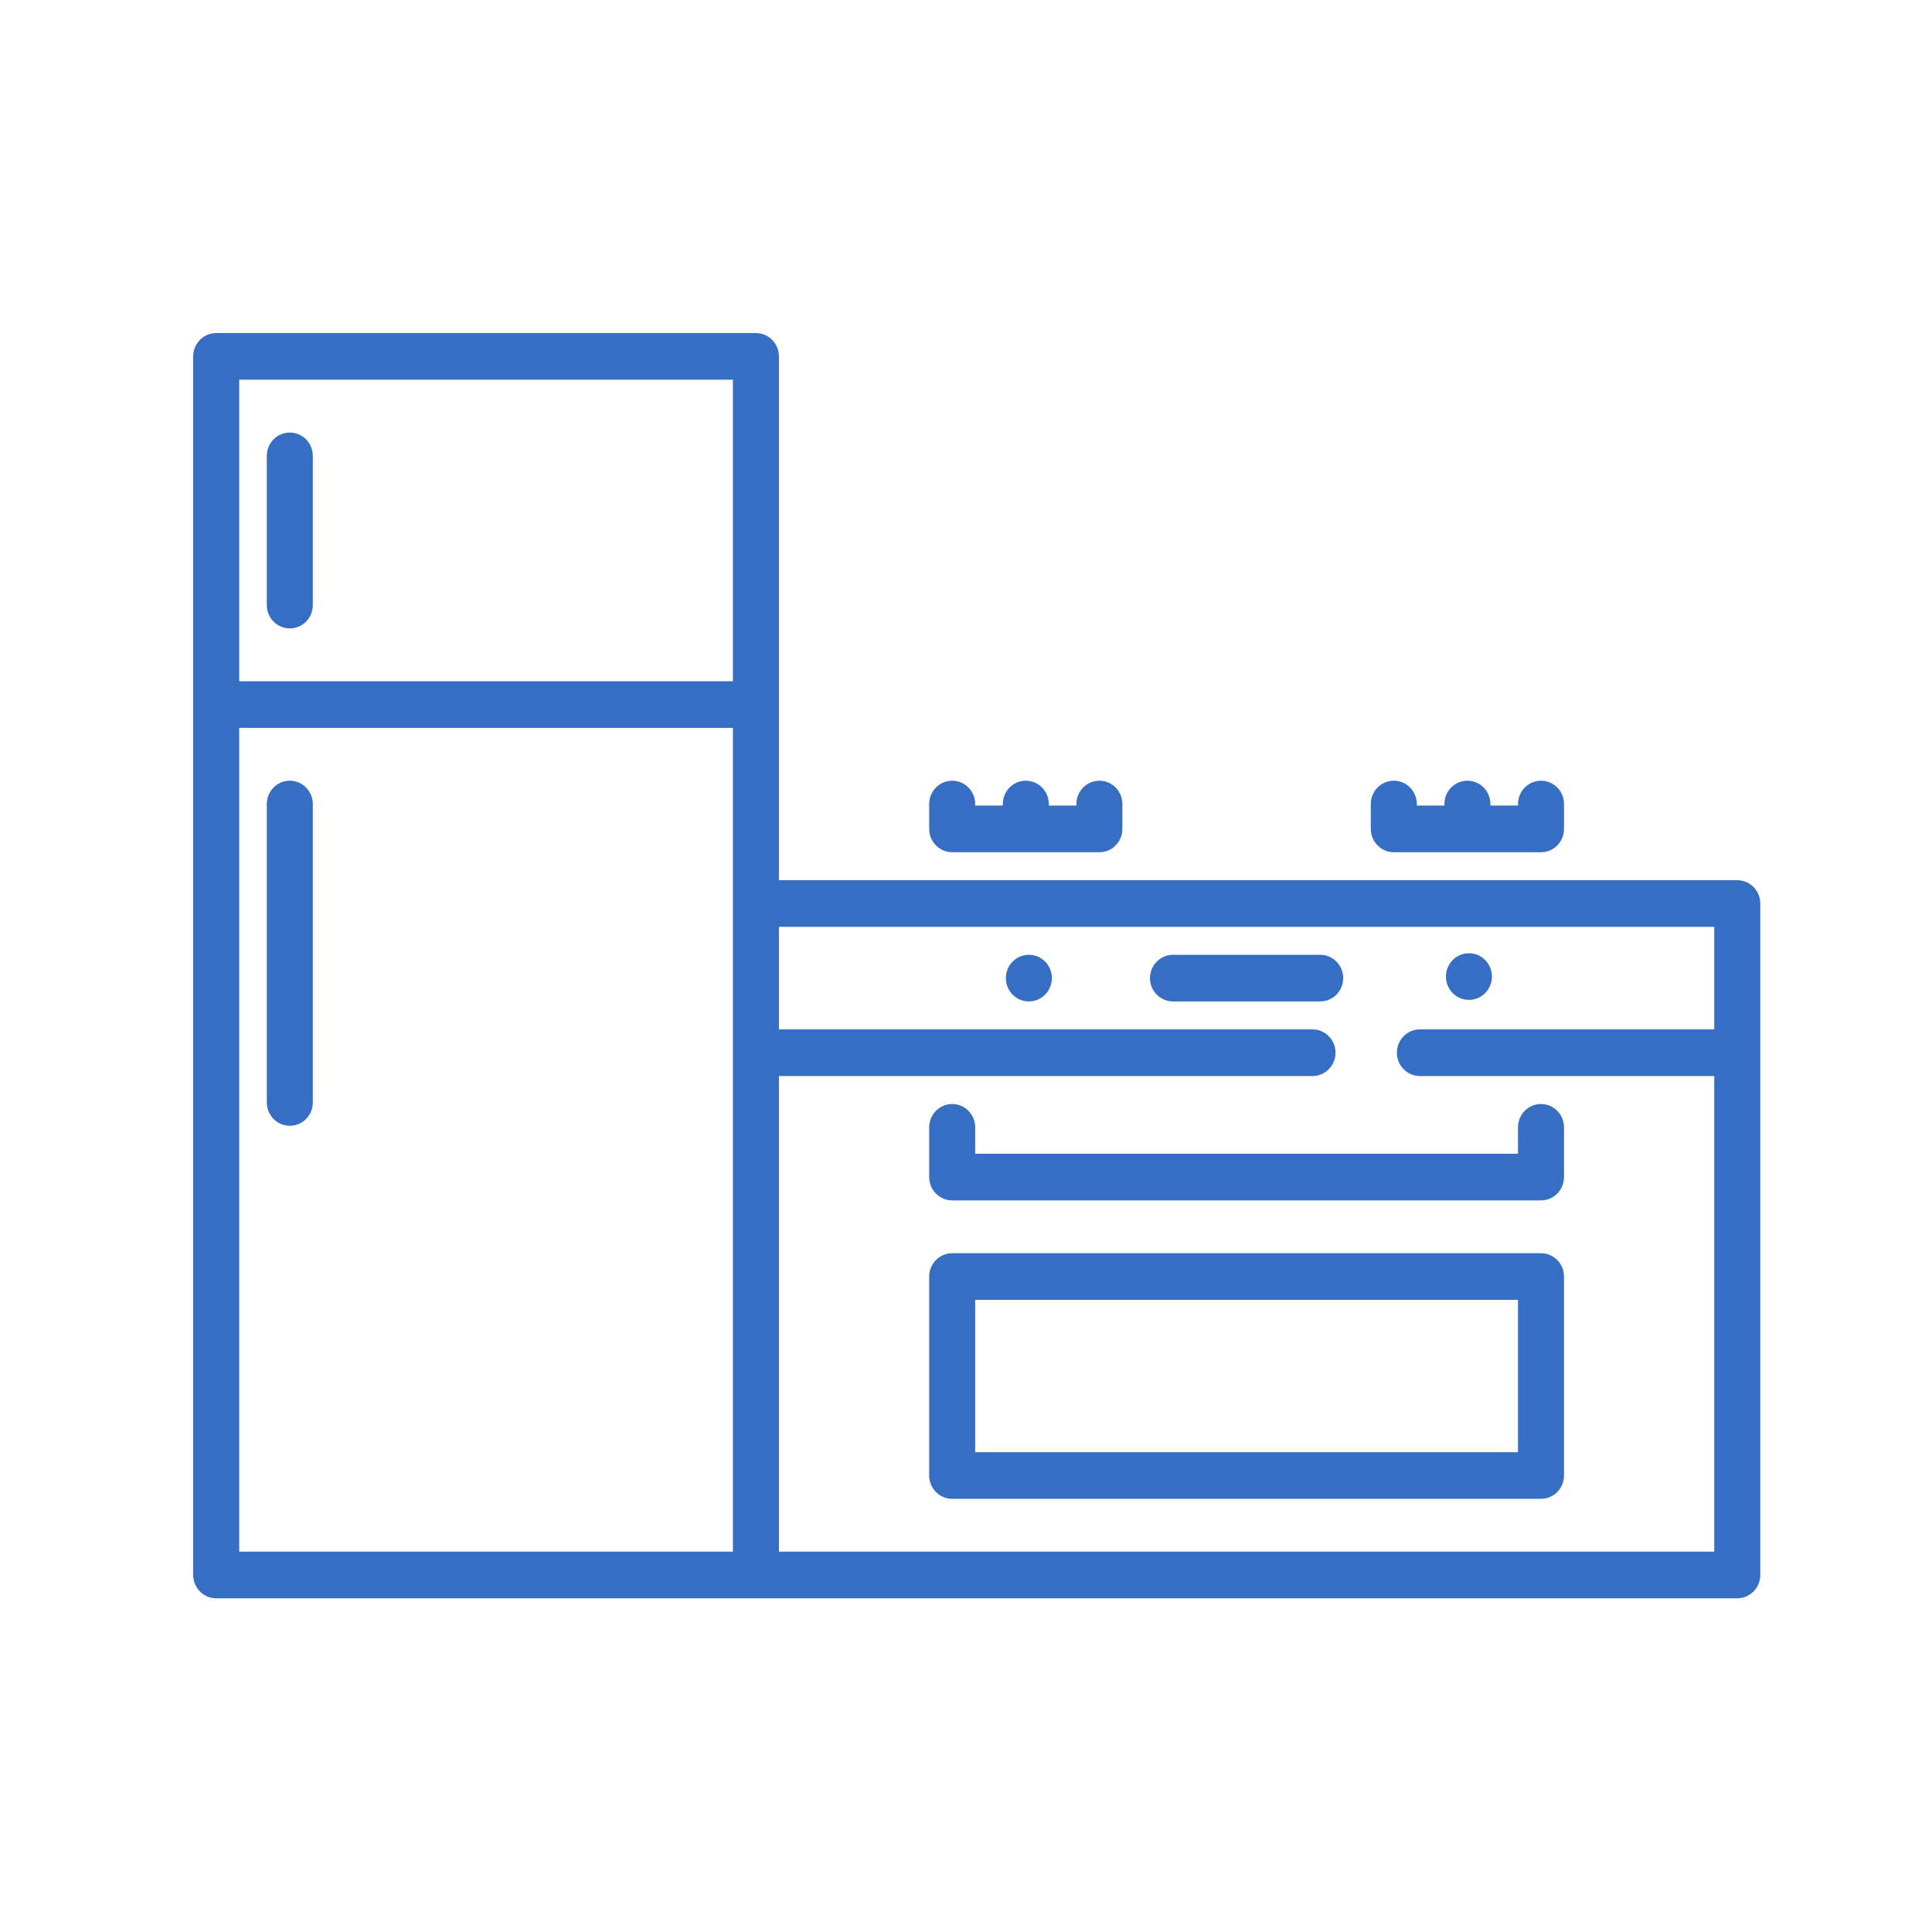
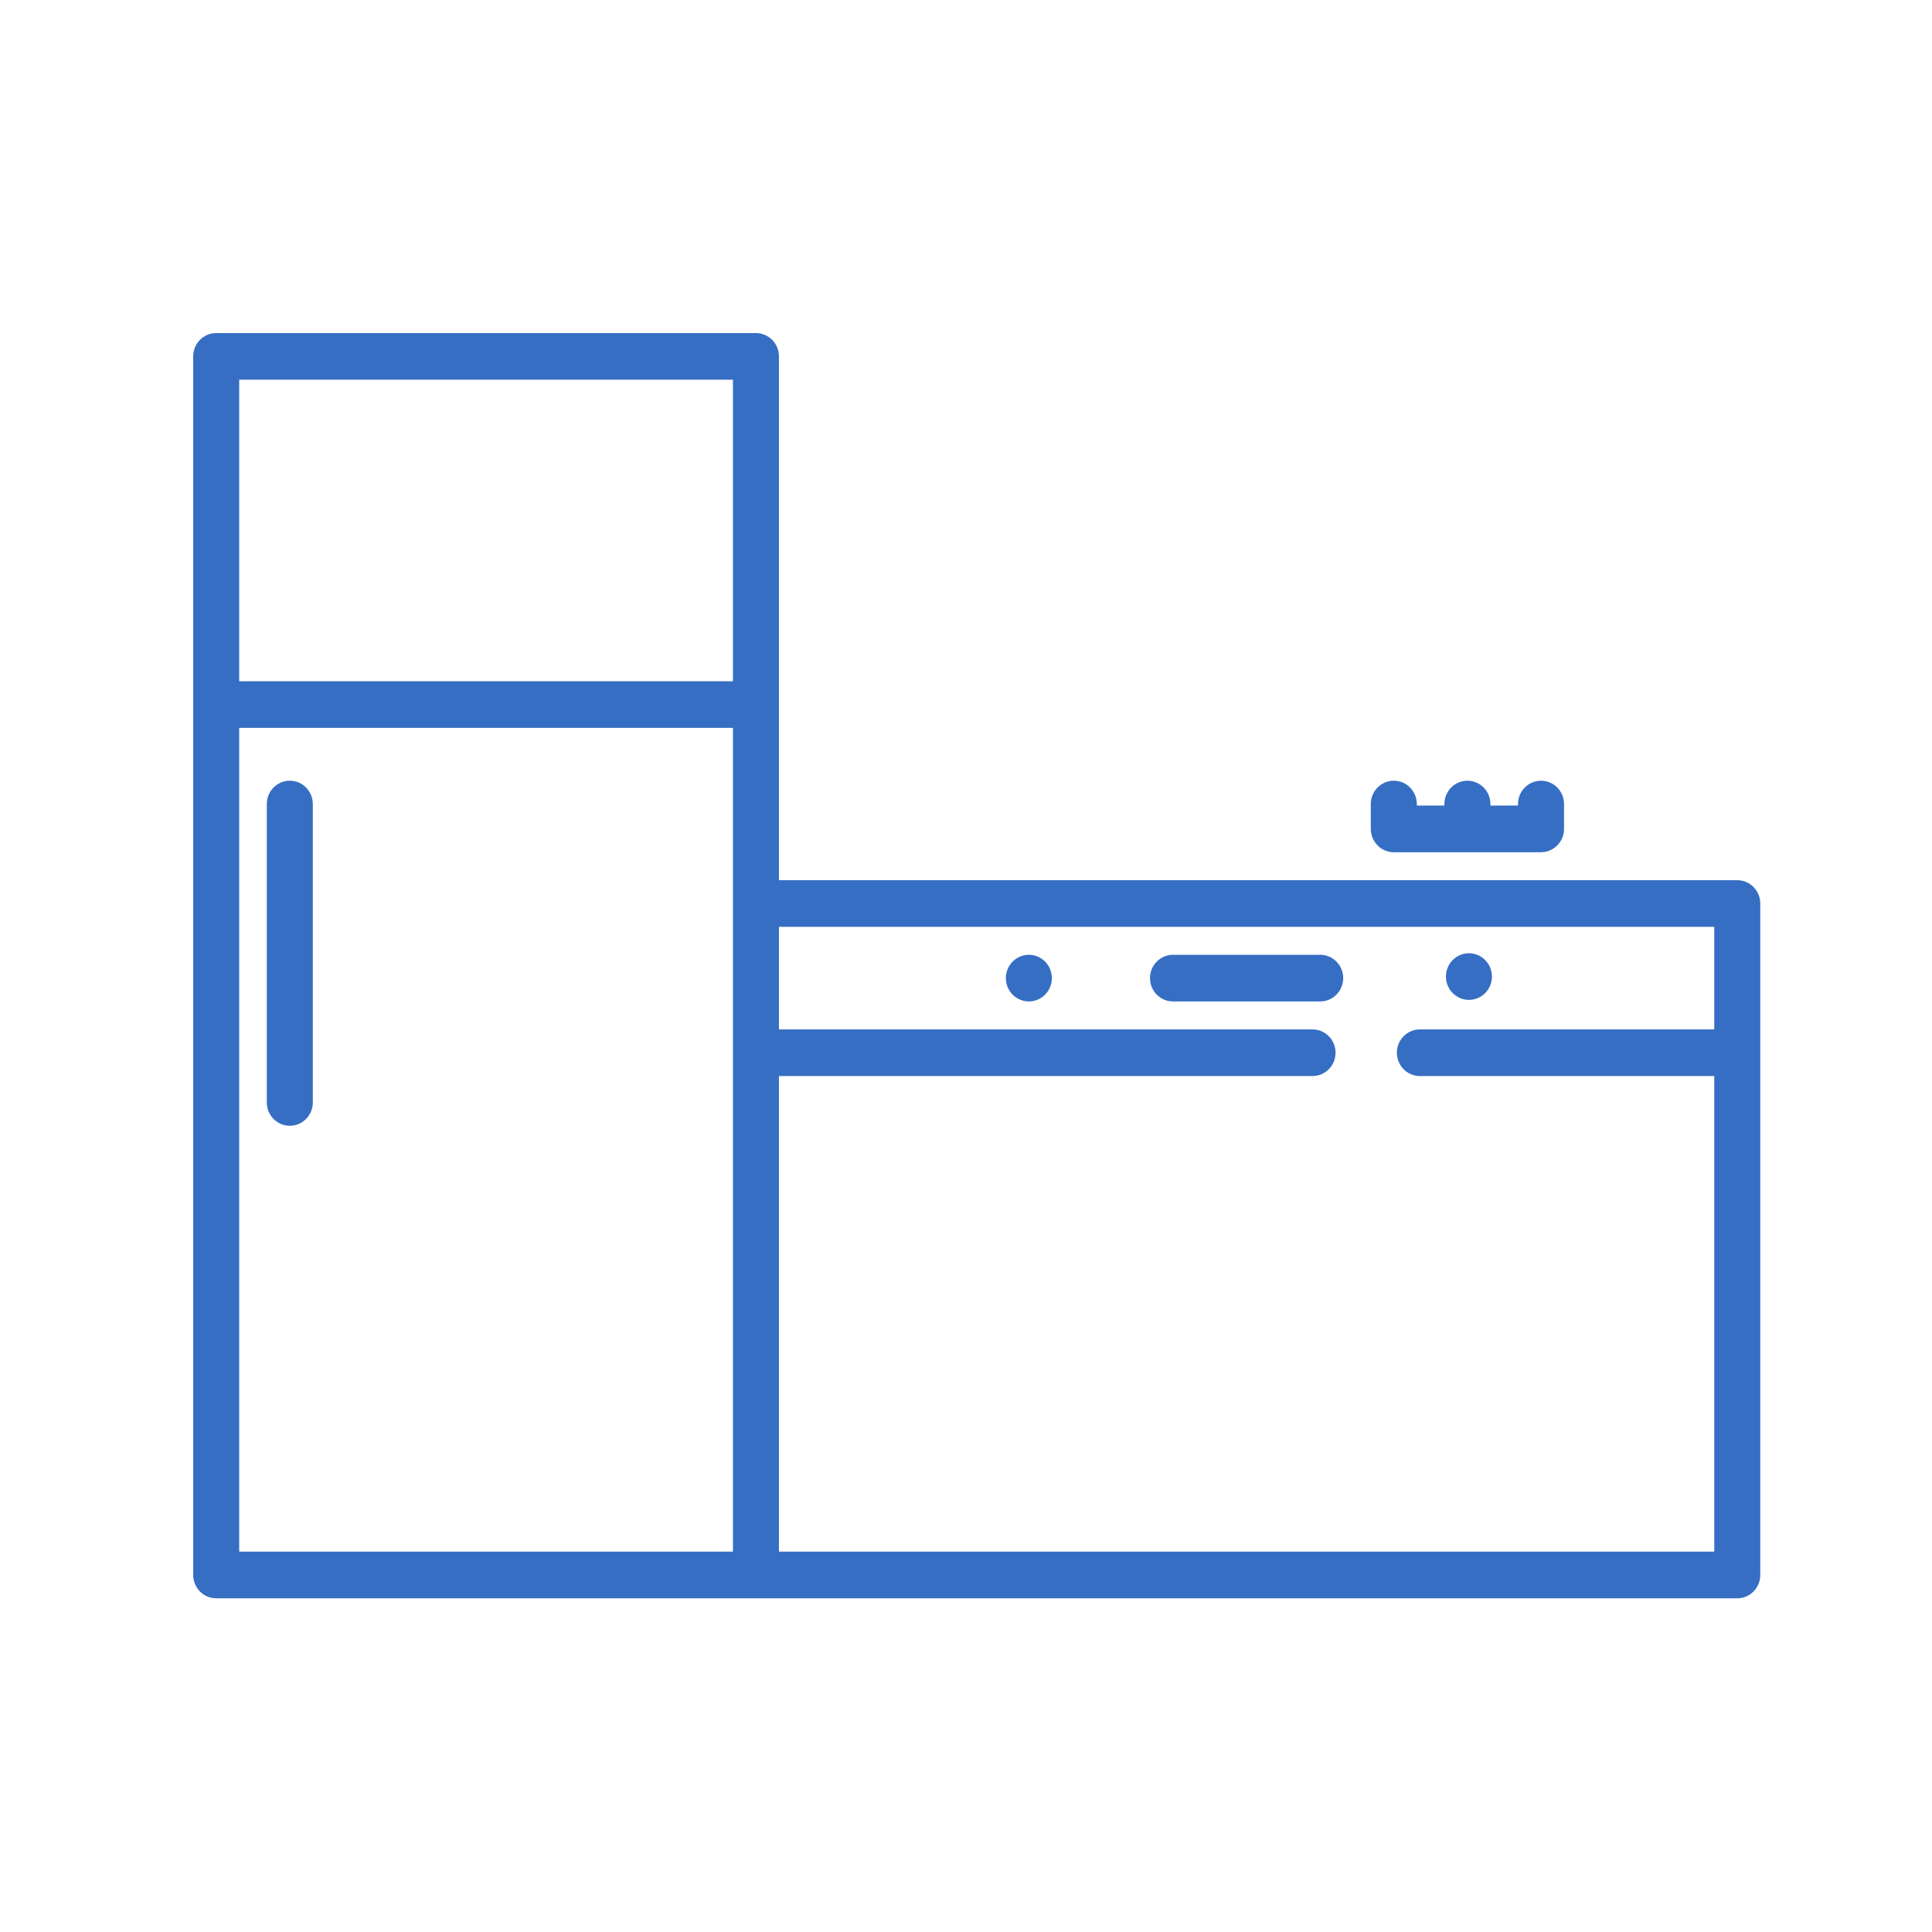
<svg xmlns="http://www.w3.org/2000/svg" width="90" height="90" viewBox="0 0 90 90" fill="none">
-   <path d="M44.357 39.7H51.214C51.806 39.7 52.285 39.213 52.285 38.613V37.455C52.285 36.855 51.806 36.369 51.214 36.369C50.622 36.369 50.142 36.855 50.142 37.455V37.527H48.857V37.455C48.857 36.855 48.377 36.369 47.785 36.369C47.193 36.369 46.714 36.855 46.714 37.455V37.527H45.428V37.455C45.428 36.855 44.949 36.369 44.357 36.369C43.765 36.369 43.285 36.855 43.285 37.455V38.613C43.285 39.213 43.765 39.7 44.357 39.7Z" fill="#366EC3" />
  <path d="M64.929 39.7H71.786C72.378 39.7 72.858 39.213 72.858 38.613V37.455C72.858 36.855 72.378 36.369 71.786 36.369C71.194 36.369 70.715 36.855 70.715 37.455V37.527H69.429V37.455C69.429 36.855 68.95 36.369 68.358 36.369C67.766 36.369 67.286 36.855 67.286 37.455V37.527H66.001V37.455C66.001 36.855 65.521 36.369 64.929 36.369C64.337 36.369 63.857 36.855 63.857 37.455V38.613C63.857 39.213 64.337 39.7 64.929 39.7Z" fill="#366EC3" />
  <path d="M80.928 41.003H36.286V16.602C36.286 16.002 35.806 15.516 35.214 15.516H10.072C9.48 15.516 9 16.002 9 16.602V73.369C9 73.969 9.48 74.455 10.072 74.455H80.928C81.52 74.455 82 73.969 82 73.369V42.089C82 41.489 81.52 41.003 80.928 41.003ZM34.143 17.688V31.735H11.143V17.688H34.143ZM11.143 33.907H34.143V72.282H11.143V33.907ZM36.286 72.282V50.126H61.143C61.735 50.126 62.215 49.64 62.215 49.04C62.215 48.441 61.735 47.954 61.143 47.954H36.286V43.175H79.857V47.954H66.143C65.551 47.954 65.072 48.441 65.072 49.04C65.072 49.64 65.551 50.126 66.143 50.126H79.857V72.282H36.286Z" fill="#366EC3" />
-   <path d="M71.785 58.38H44.357C43.765 58.38 43.285 58.867 43.285 59.467V68.735C43.285 69.335 43.765 69.821 44.357 69.821H71.785C72.377 69.821 72.857 69.335 72.857 68.735V59.467C72.857 58.867 72.377 58.38 71.785 58.38ZM70.714 67.648H45.428V60.553H70.714V67.648Z" fill="#366EC3" />
-   <path d="M71.785 51.429C71.193 51.429 70.714 51.916 70.714 52.516V53.746H45.428V52.516C45.428 51.916 44.949 51.429 44.357 51.429C43.765 51.429 43.285 51.916 43.285 52.516V54.833C43.285 55.432 43.765 55.919 44.357 55.919H71.785C72.377 55.919 72.857 55.432 72.857 54.833V52.516C72.857 51.916 72.377 51.429 71.785 51.429Z" fill="#366EC3" />
  <path d="M49 45.565C49 46.164 48.52 46.651 47.929 46.651C47.337 46.651 46.857 46.164 46.857 45.565C46.857 44.964 47.337 44.478 47.929 44.478C48.52 44.478 49 44.964 49 45.565Z" fill="#366EC3" />
  <path d="M69.5 45.492C69.5 46.092 69.02 46.578 68.428 46.578C67.837 46.578 67.357 46.092 67.357 45.492C67.357 44.892 67.837 44.406 68.428 44.406C69.02 44.406 69.5 44.892 69.5 45.492Z" fill="#366EC3" />
  <path d="M62.572 45.565C62.572 44.965 62.092 44.478 61.5 44.478H54.643C54.051 44.478 53.571 44.965 53.571 45.565C53.571 46.164 54.051 46.651 54.643 46.651H61.5C62.092 46.651 62.572 46.164 62.572 45.565Z" fill="#366EC3" />
-   <path d="M13.5 29.273C14.092 29.273 14.572 28.787 14.572 28.187V21.236C14.572 20.636 14.092 20.15 13.5 20.15C12.908 20.15 12.429 20.636 12.429 21.236V28.187C12.429 28.787 12.908 29.273 13.5 29.273Z" fill="#366EC3" />
  <path d="M13.5 36.369C12.908 36.369 12.429 36.855 12.429 37.455V51.357C12.429 51.957 12.908 52.443 13.5 52.443C14.092 52.443 14.572 51.957 14.572 51.357V37.455C14.572 36.855 14.092 36.369 13.5 36.369Z" fill="#366EC3" />
</svg>